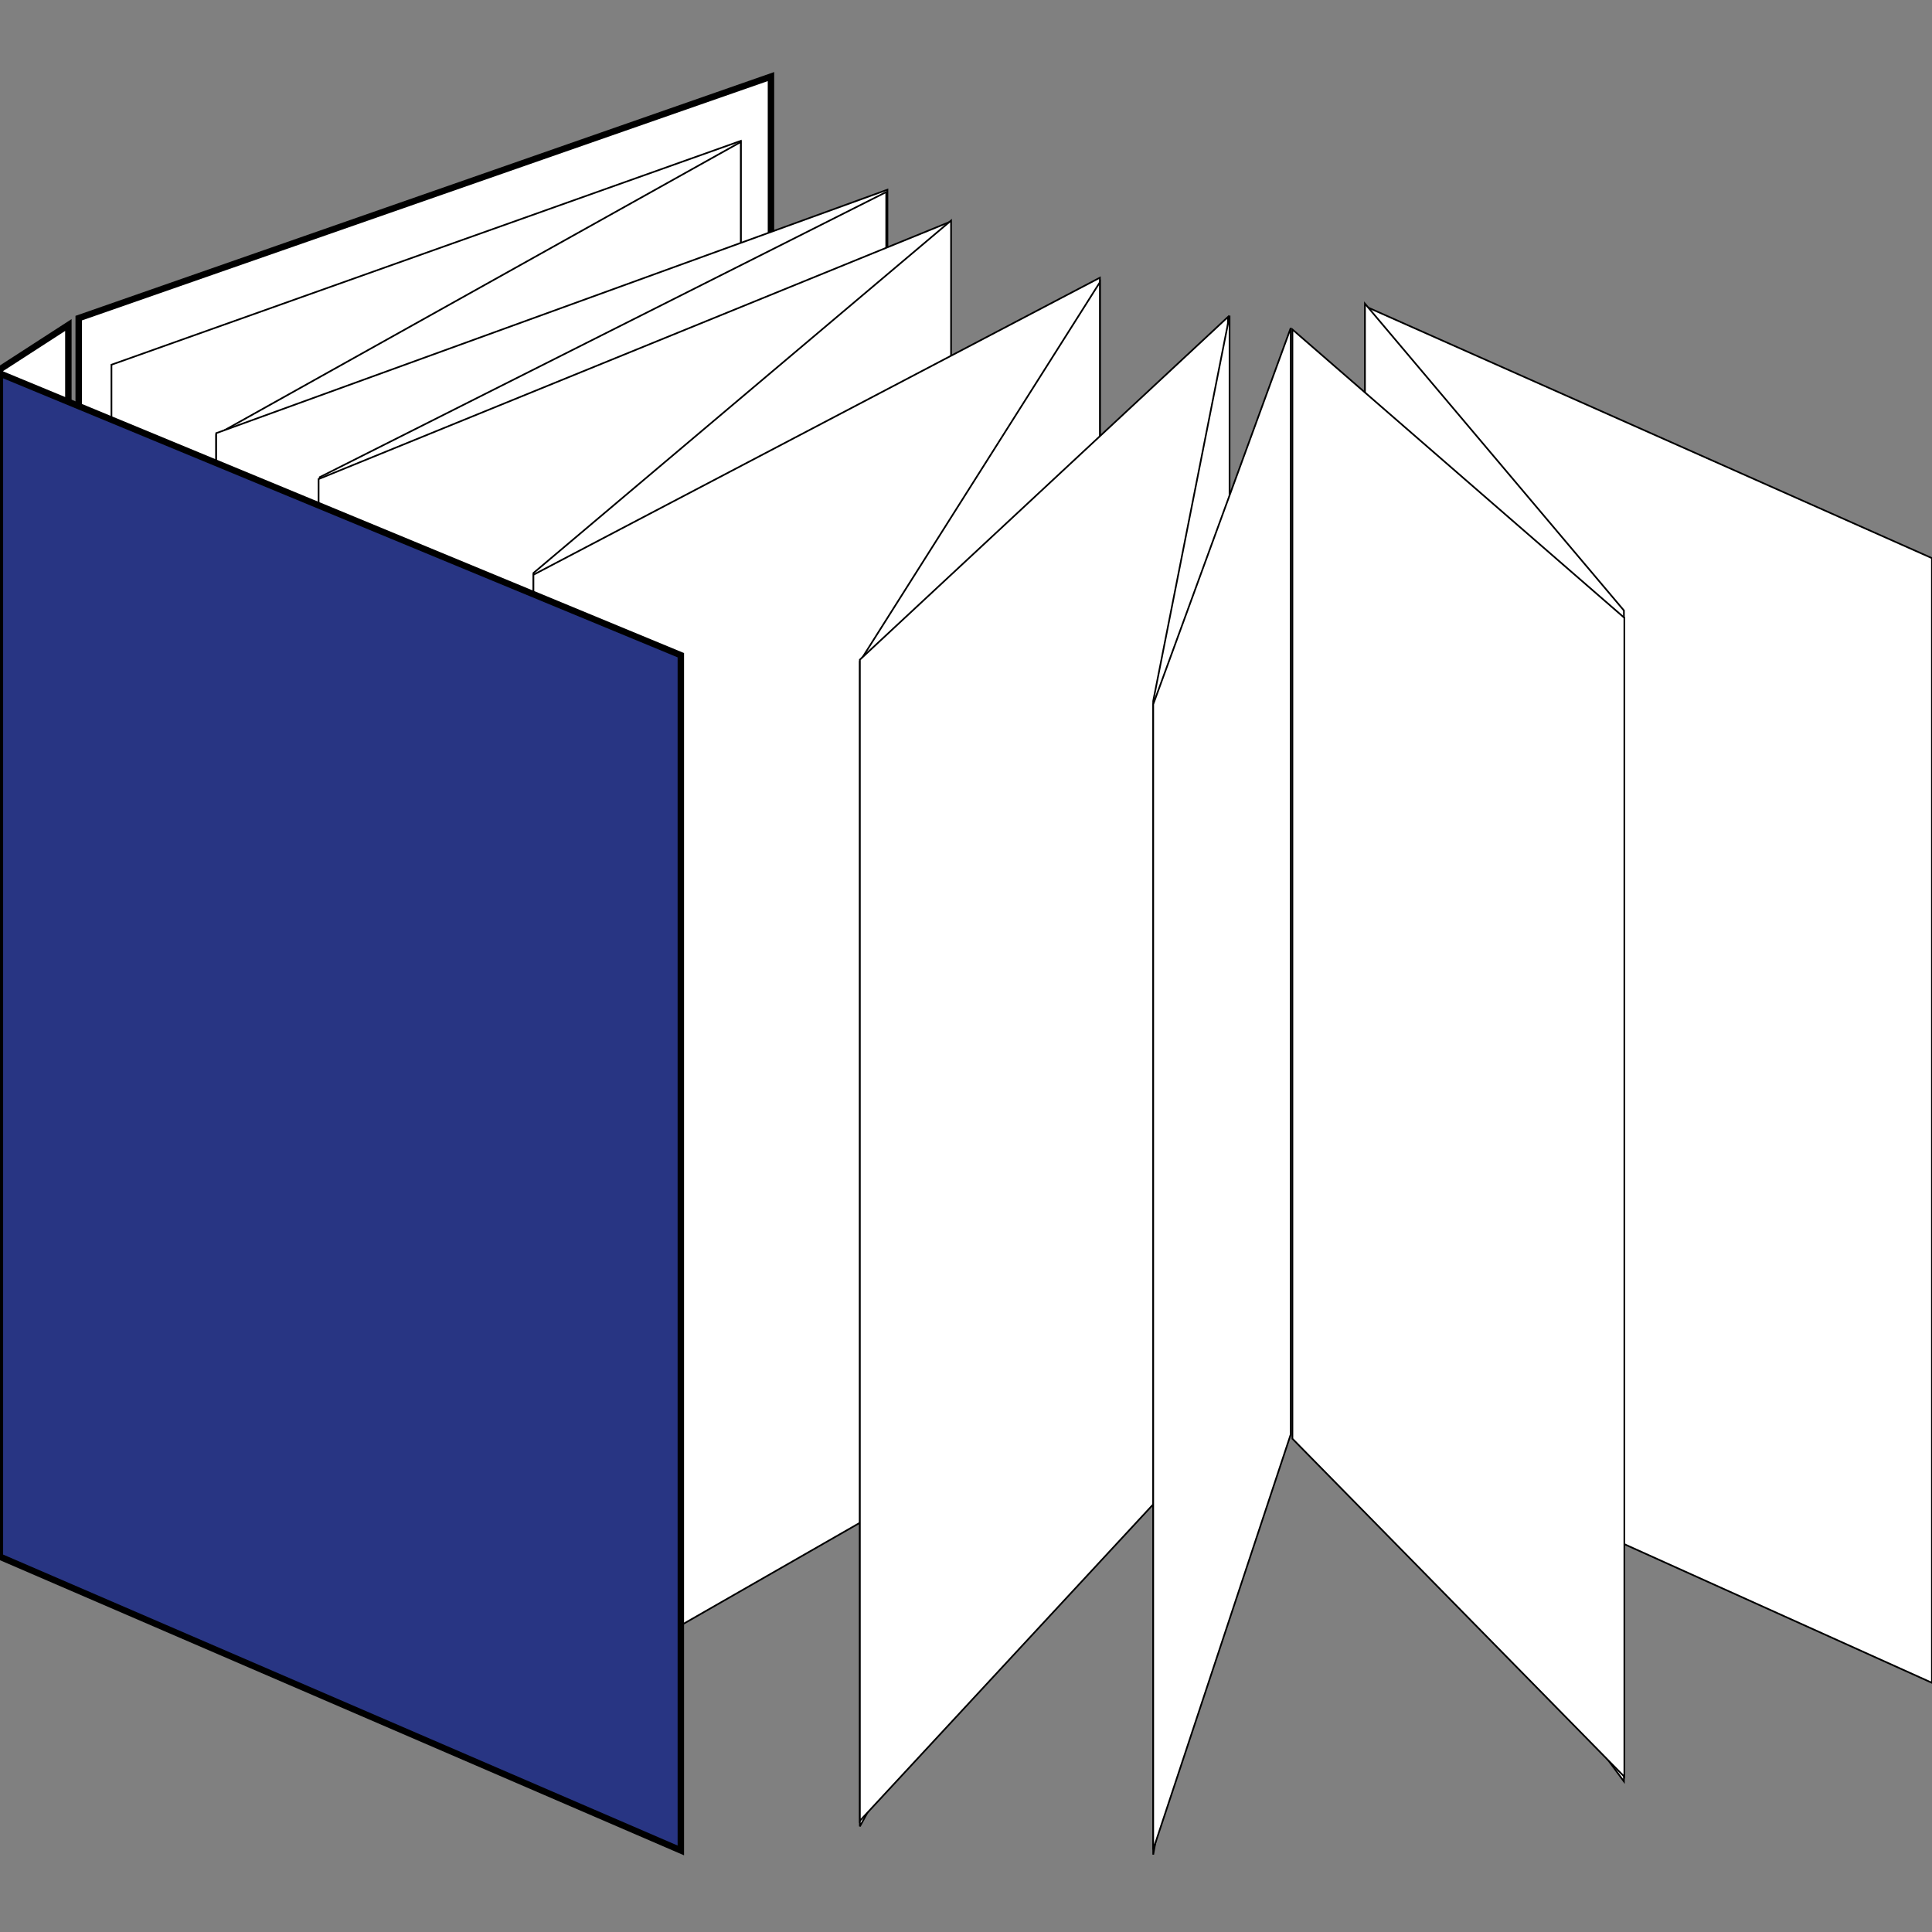
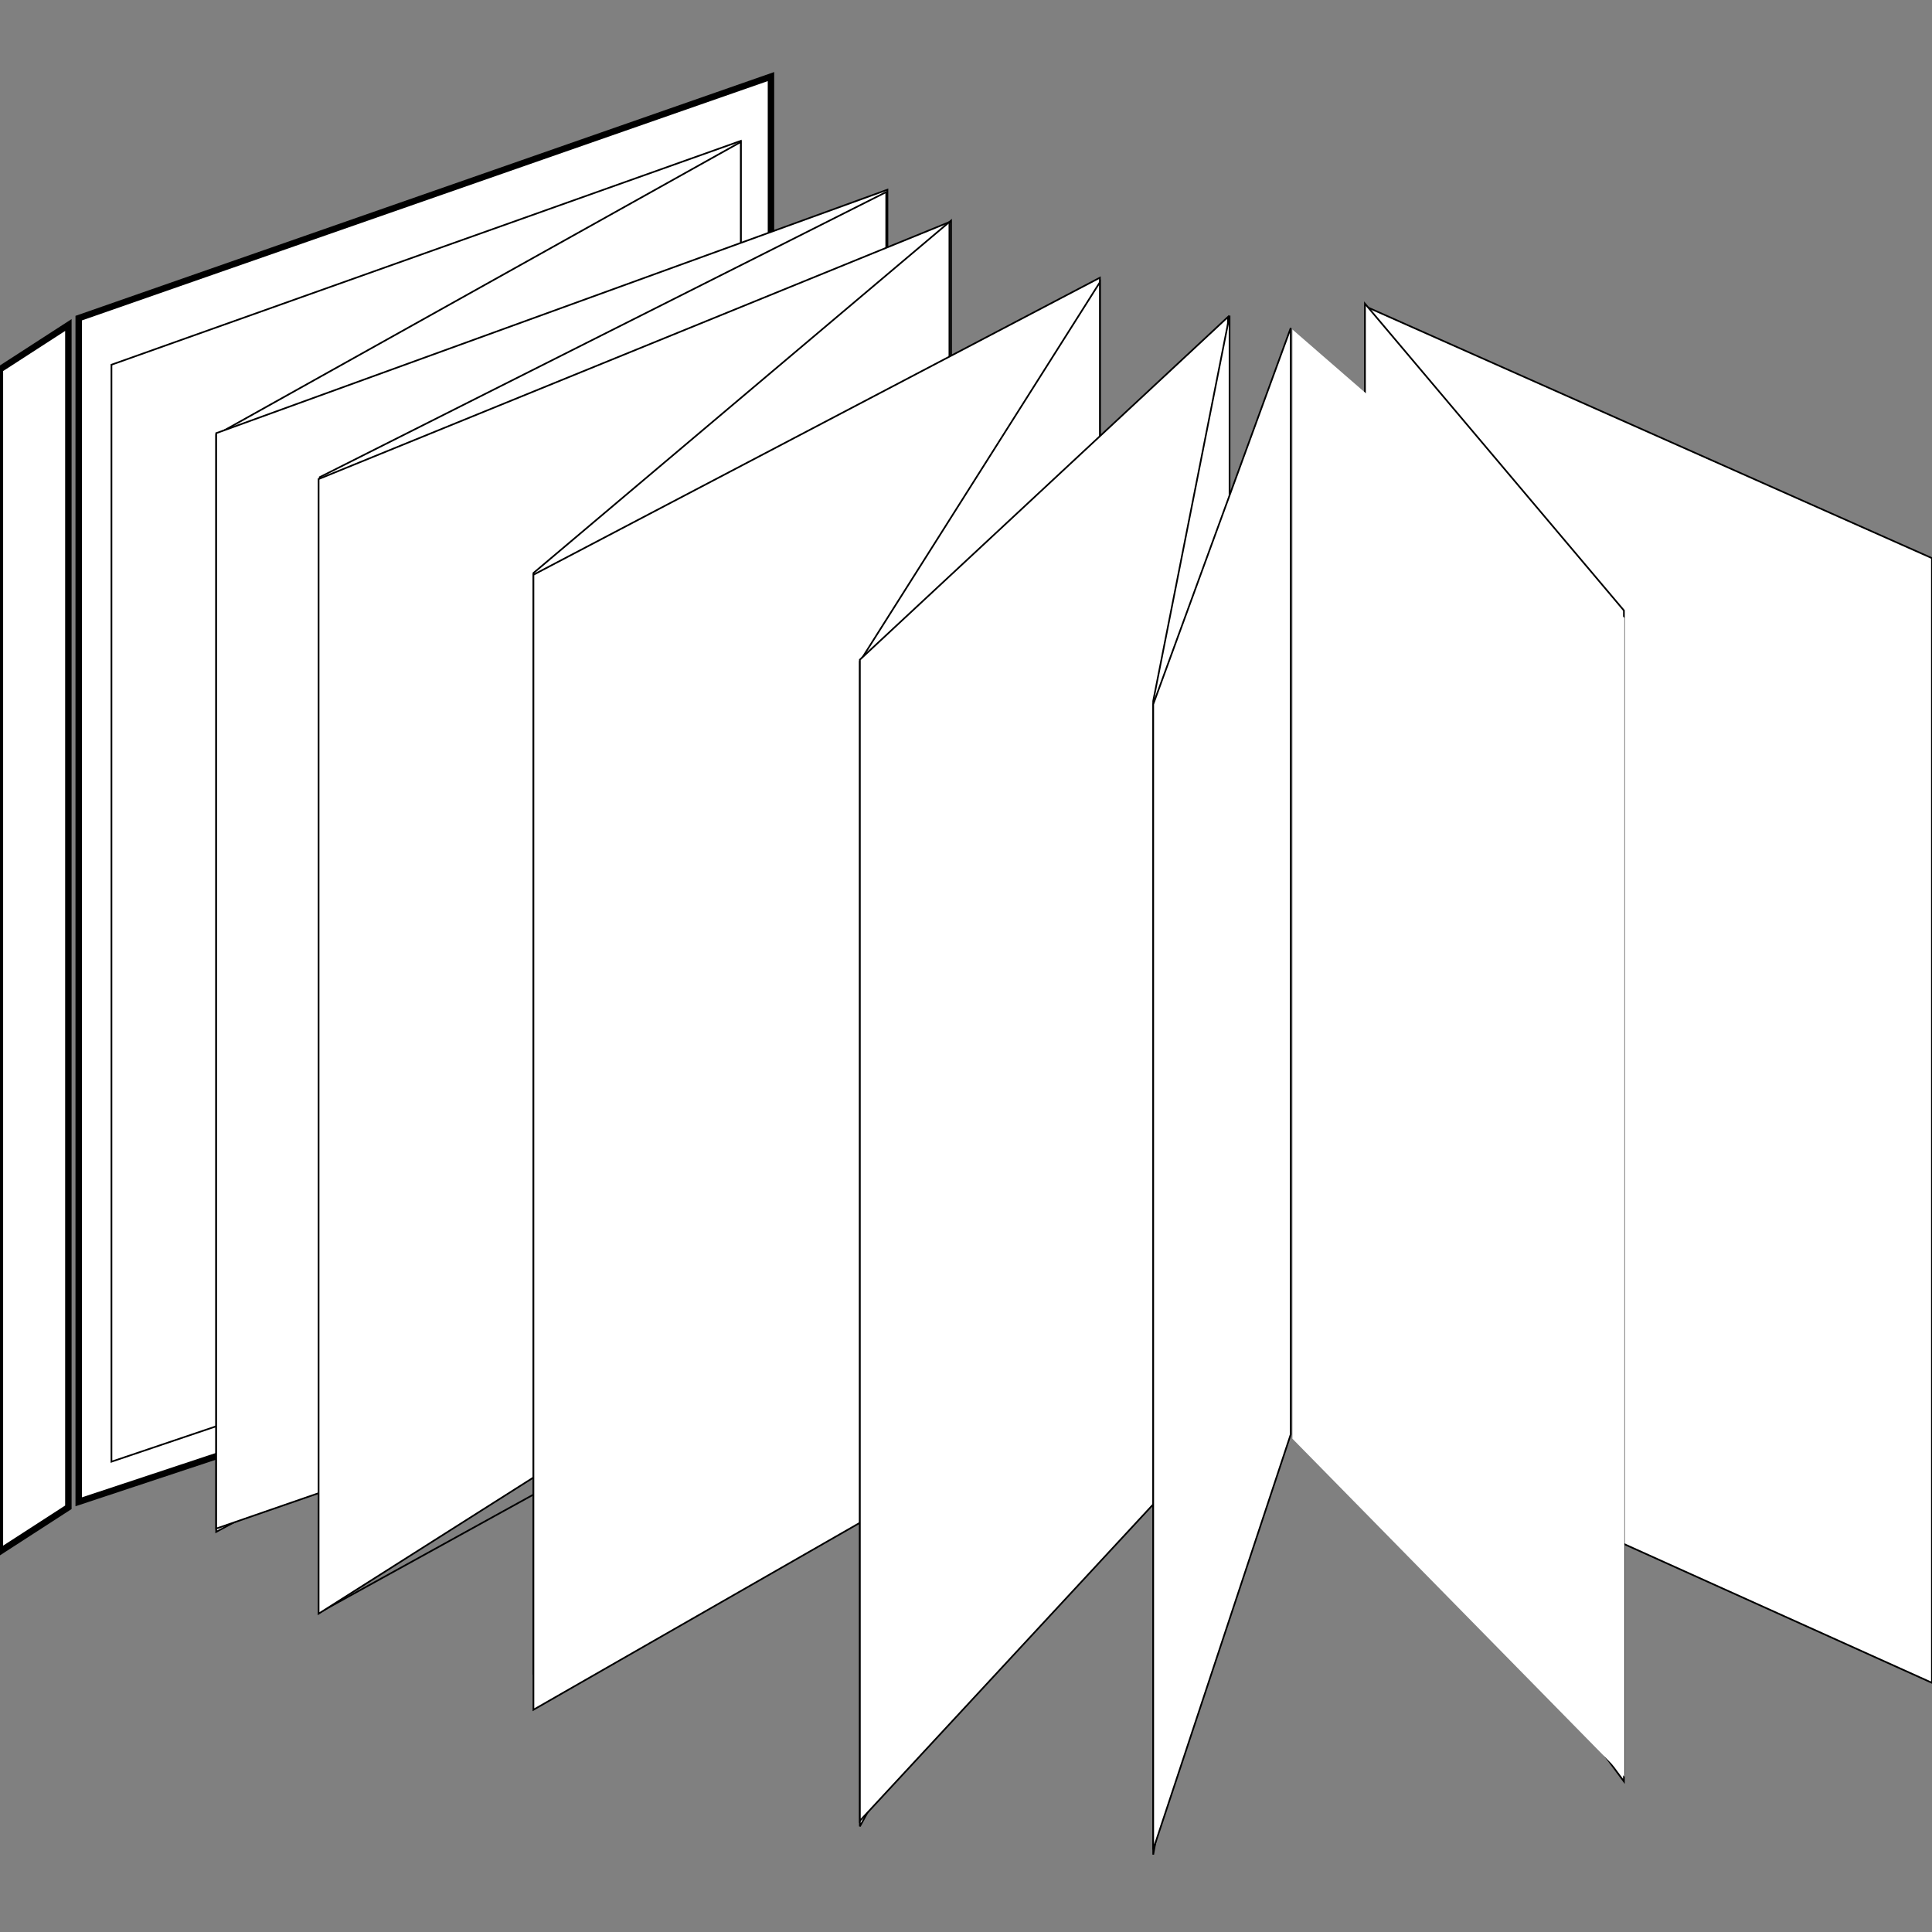
<svg xmlns="http://www.w3.org/2000/svg" version="1.0" x="0px" y="0px" viewBox="0 0 600 600" style="enable-background:new 0 0 600 600;" xml:space="preserve">
  <rect x="0" y="0" width="600" height="600" fill="#808080" stroke="none" />
  <style type="text/css">
	.st0{fill:#FFFFFF;}
	.st1{fill:none;stroke:#000000;stroke-width:0.523;}
	.st2{fill:none;stroke:#000000;stroke-width:2;}
	.st3{fill:#283583;}
</style>
  <g id="Calque_2">
</g>
  <g id="Calque_1">
    <polygon class="st0" points="424.05,95.15 424.05,443.32 599.97,522.6 599.97,173.33  " />
    <polygon class="st1" points="424.05,95.15 424.05,443.32 599.97,522.6 599.97,173.33  " />
    <polygon class="st0" points="24.44,98.8 24.44,466.4 239.43,395.13 239.43,23.78  " />
    <polygon class="st2" points="24.44,98.8 24.44,466.4 239.43,395.13 239.43,23.78  " />
    <polygon class="st0" points="-0.03,114.69 -0.03,481.85 21.23,468.1 21.23,100.94  " />
    <polygon class="st2" points="-0.03,114.69 -0.03,481.85 21.23,468.1 21.23,100.94  " />
    <polygon class="st1" points="34.61,113.27 34.61,453.94 230.06,387.89 230.06,43.75  " />
    <polygon class="st0" points="67.14,135.05 67.14,475.74 230.06,388.26 230.06,44.09  " />
    <polygon class="st1" points="67.14,135.05 67.14,475.74 230.06,388.26 230.06,44.09  " />
    <polygon class="st0" points="67.14,134.53 67.14,474.72 275.6,402.57 275.6,58.91  " />
    <polygon class="st1" points="67.14,134.53 67.14,474.72 275.6,402.57 275.6,58.91  " />
    <polygon class="st1" points="99.31,148.18 99.31,500.75 275.23,403.73 275.23,59.64  " />
    <polygon class="st0" points="98.94,148.78 98.94,501.15 294.85,376.95 294.85,68.96  " />
    <polygon class="st1" points="98.94,148.78 98.94,501.15 294.85,376.95 294.85,68.96  " />
-     <polygon class="st0" points="165.66,177.96 165.66,519.59 295.36,412.36 295.36,68.5  " />
    <polygon class="st1" points="165.66,177.96 165.66,519.59 295.36,412.36 295.36,68.5  " />
    <polygon class="st0" points="165.66,178.5 165.66,530.98 341.58,430.22 341.58,86.24  " />
    <polygon class="st1" points="165.66,178.5 165.66,530.98 341.58,430.22 341.58,86.24  " />
    <polygon class="st0" points="267.04,205.43 267.04,567.21 341.58,431.39 341.58,87.65  " />
    <polygon class="st1" points="267.04,205.43 267.04,567.21 341.58,431.39 341.58,87.65  " />
    <polygon class="st0" points="267.04,204.87 267.04,565.47 381.34,442.16 381.34,98.44  " />
    <polygon class="st1" points="267.04,204.87 267.04,565.47 381.34,442.16 381.34,98.44  " />
    <polygon class="st0" points="358.14,217.71 358.14,575.97 381.85,444.23 381.85,98.02  " />
    <polygon class="st1" points="358.14,217.71 358.14,575.97 381.85,444.23 381.85,98.02  " />
    <polygon class="st0" points="358.14,218.73 358.14,574.4 400.85,445.46 400.85,101.86  " />
    <polygon class="st1" points="358.14,218.73 358.14,574.4 400.85,445.46 400.85,101.86  " />
-     <polygon class="st3" points="-0.03,116 -0.03,483.44 211.44,574.67 211.44,203.48  " />
-     <polygon class="st2" points="-0.03,116 -0.03,483.44 211.44,574.67 211.44,203.48  " />
    <polygon class="st0" points="504.32,189.59 504.32,553.23 423.9,444.65 423.9,94.31  " />
    <polygon class="st1" points="504.32,189.59 504.32,553.23 423.9,444.65 423.9,94.31  " />
    <polygon class="st0" points="401.37,102.32 401.37,446.8 504.46,551.78 504.46,191.87  " />
-     <polygon class="st1" points="401.37,102.32 401.37,446.8 504.46,551.78 504.46,191.87  " />
  </g>
</svg>